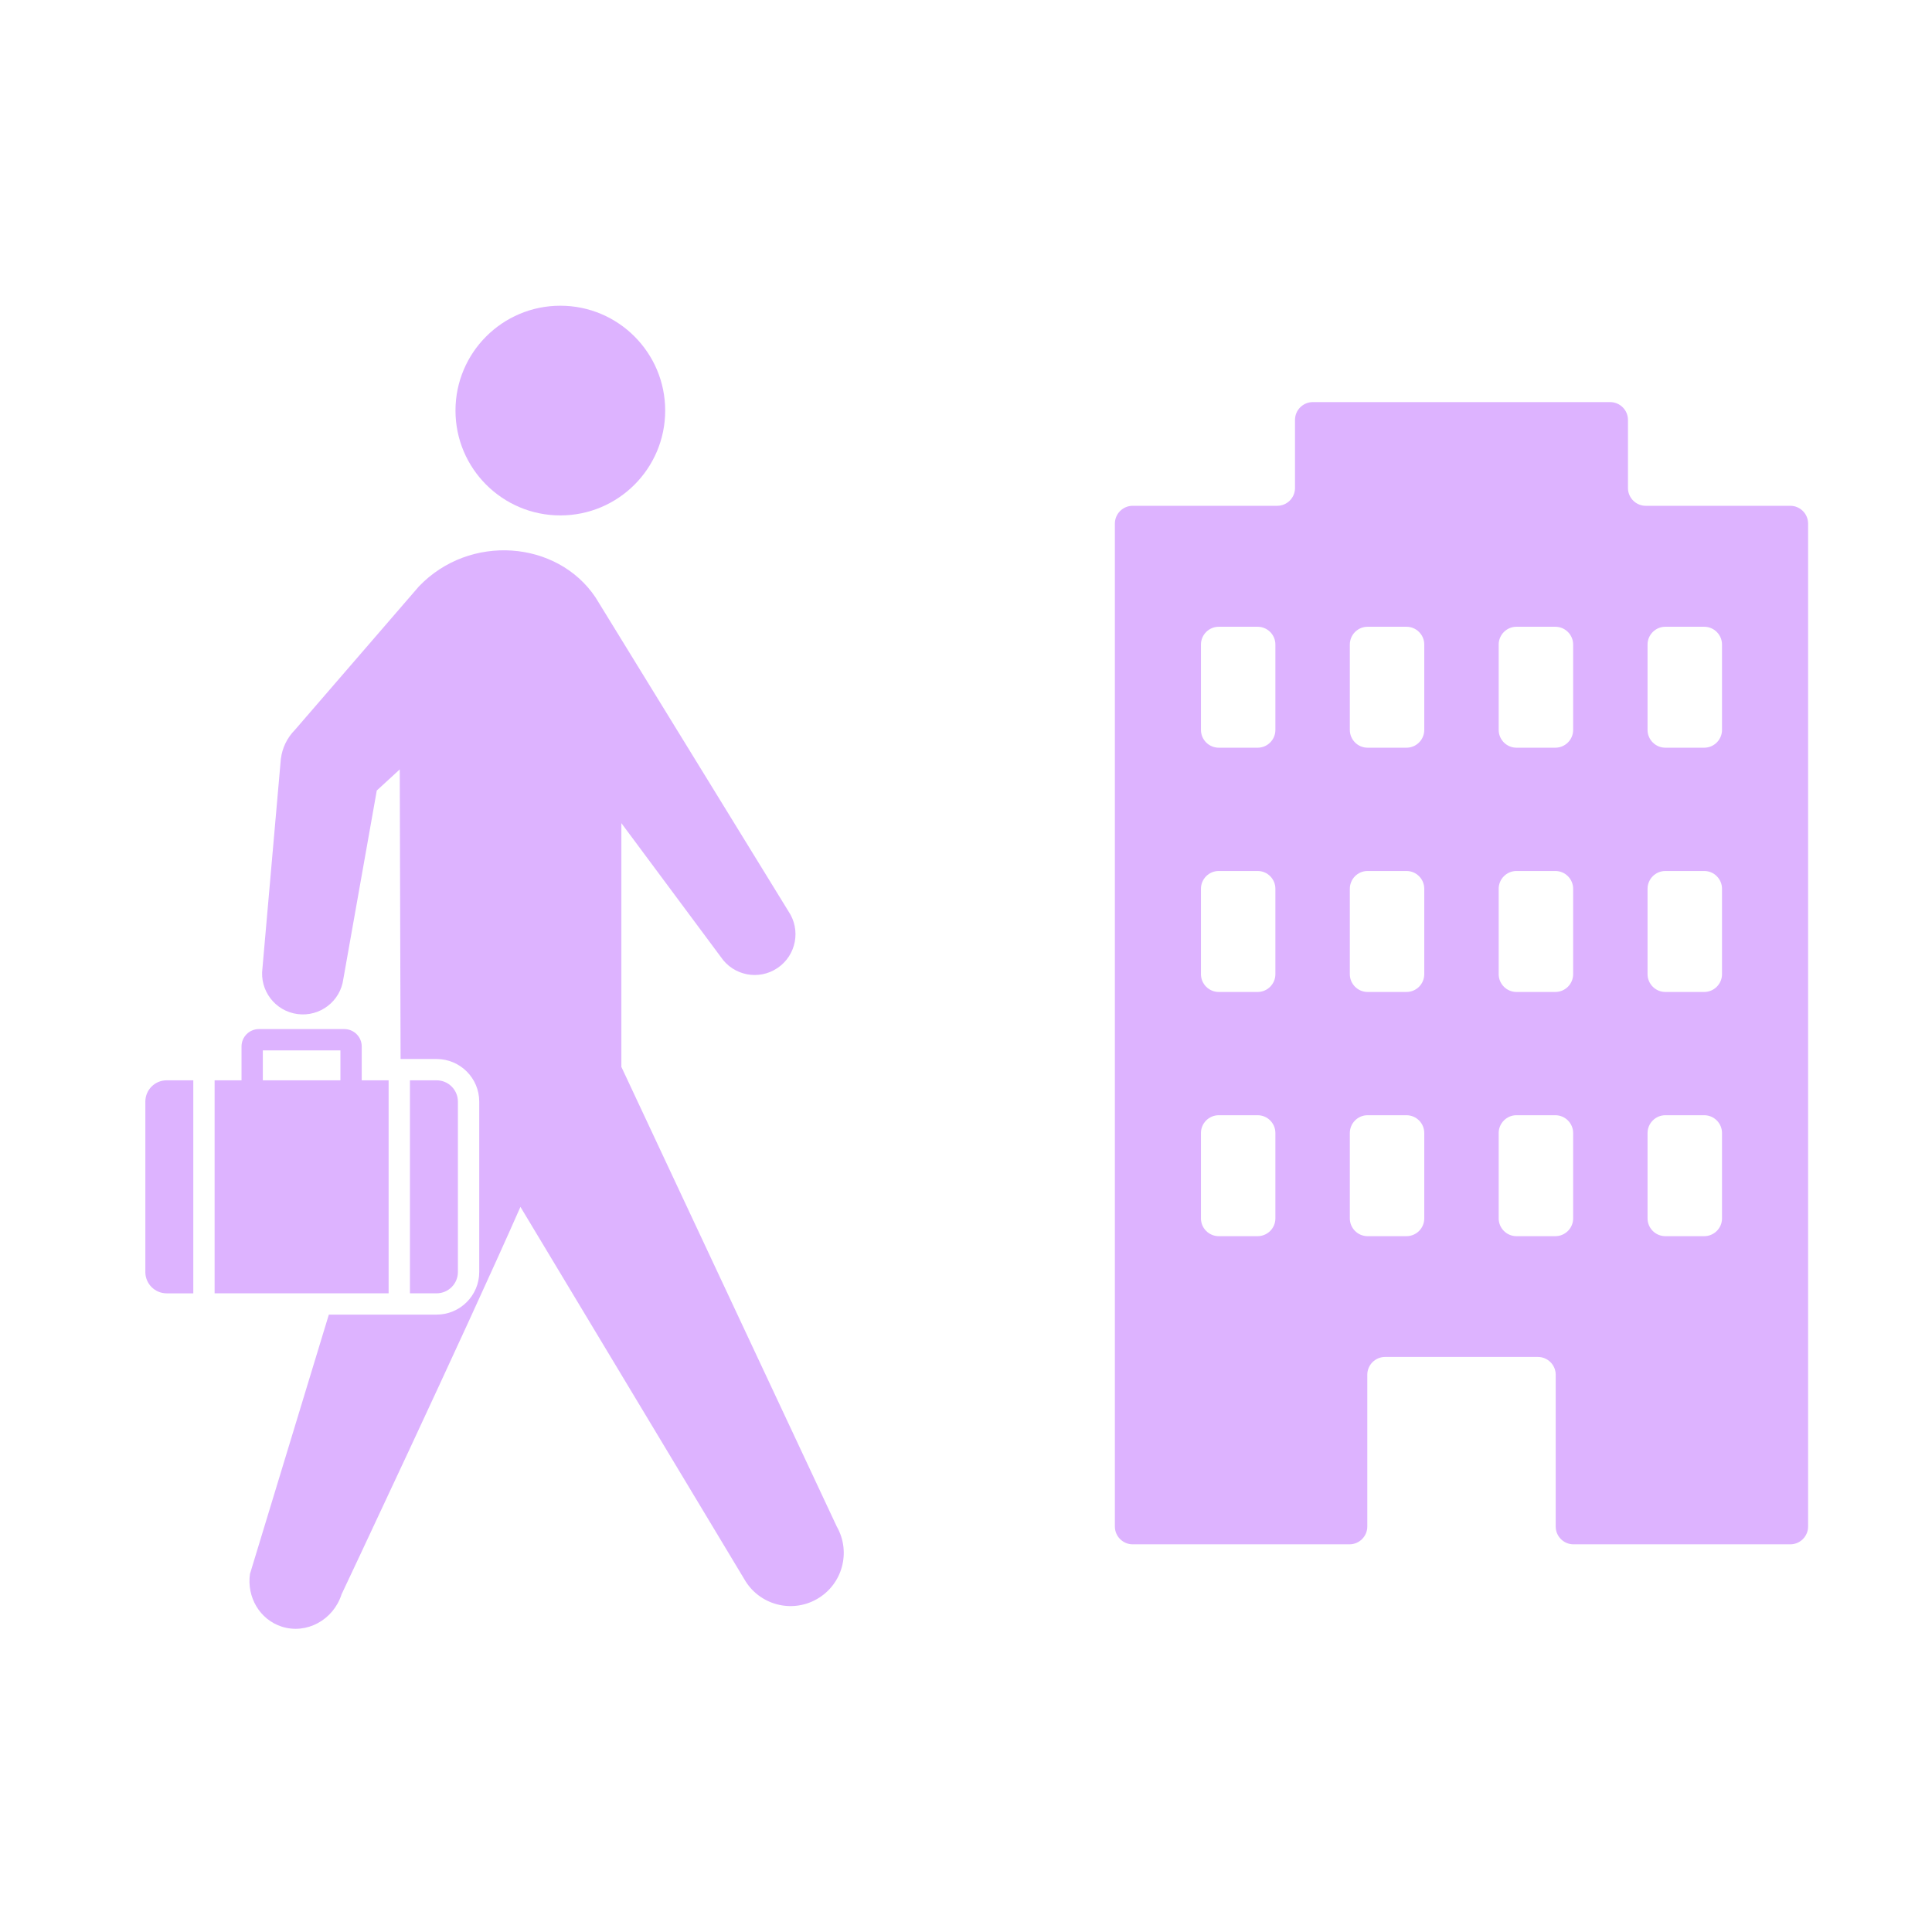
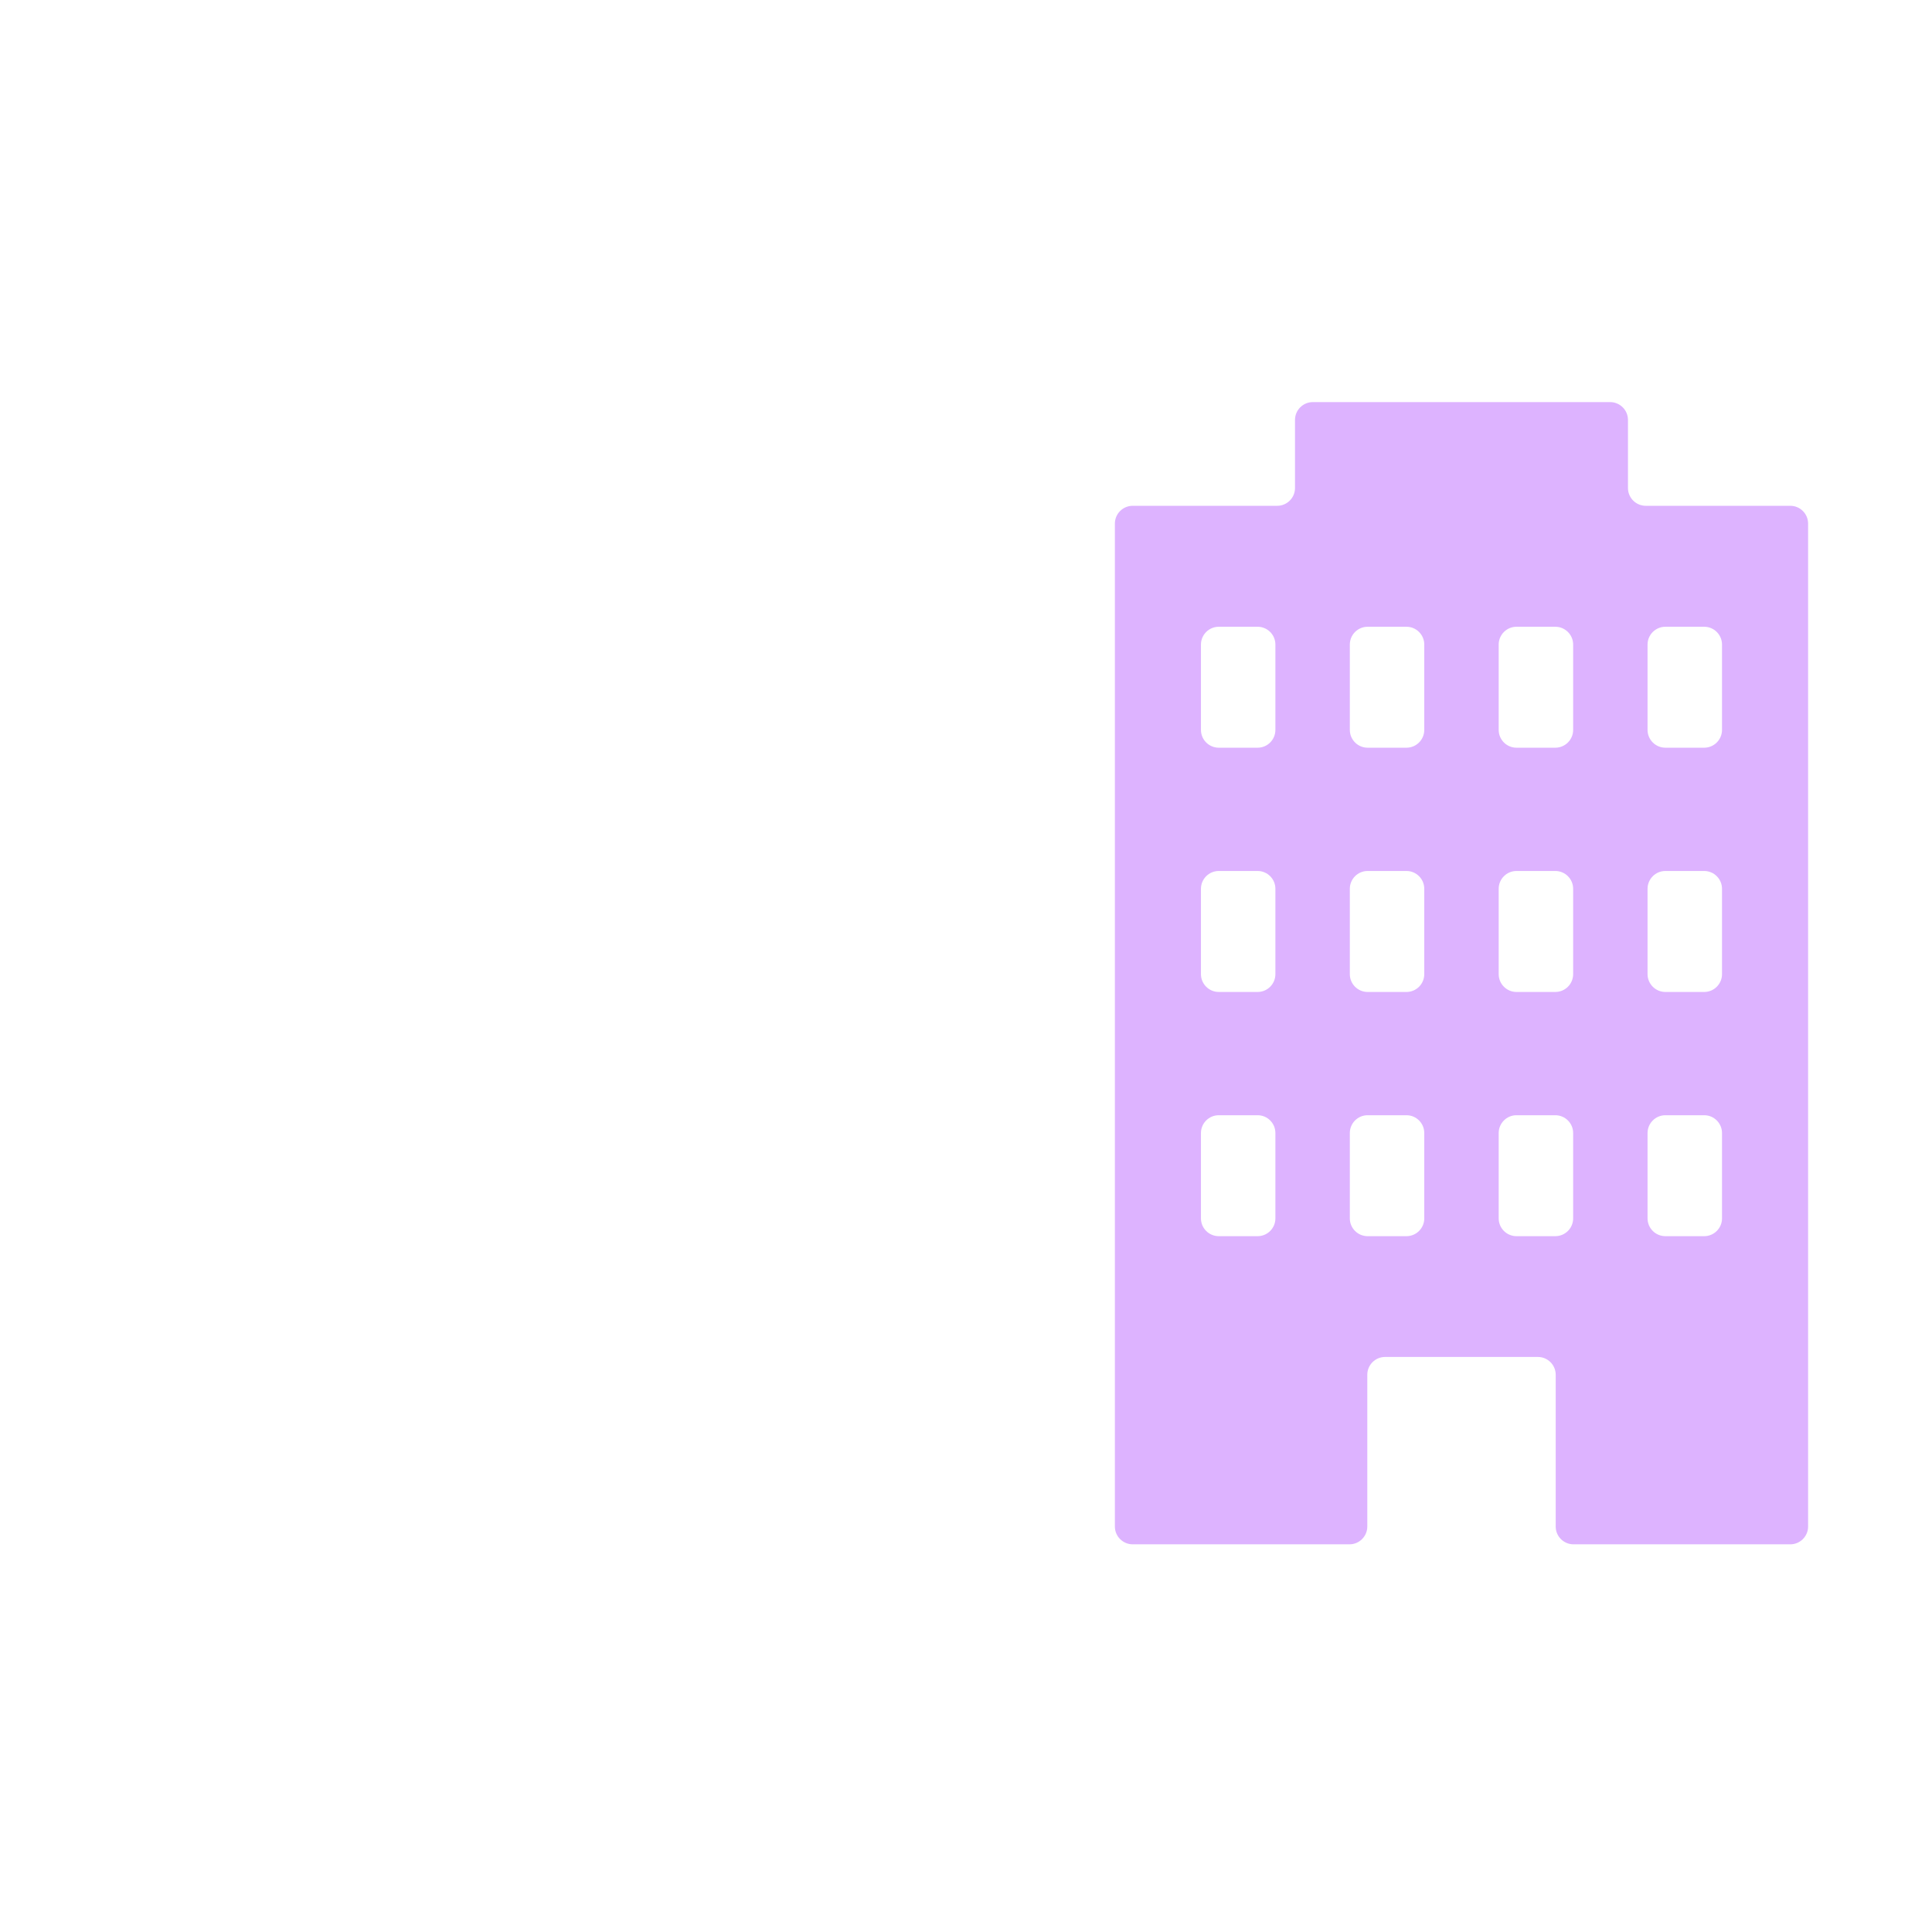
<svg xmlns="http://www.w3.org/2000/svg" version="1.1" id="レイヤー_1" x="0px" y="0px" width="100px" height="100px" viewBox="0 0 100 100" enable-background="new 0 0 100 100" xml:space="preserve">
  <g opacity="0.3" enable-background="new    ">
    <g>
      <path fill="#8C00FF" d="M85.182,26.18c-0.505,0-0.919-0.413-0.919-0.92v-3.527c0-0.506-0.414-0.92-0.92-0.92H67.949    c-0.505,0-0.92,0.414-0.92,0.92v3.527c0,0.507-0.413,0.92-0.919,0.92h-7.483c-0.506,0-0.921,0.414-0.921,0.92v51.915    c0,0.505,0.415,0.919,0.921,0.919H69.85c0.506,0,0.921-0.414,0.921-0.919v-7.859c0-0.507,0.414-0.92,0.919-0.92h7.912    c0.507,0,0.921,0.413,0.921,0.92v7.859c0,0.505,0.413,0.919,0.92,0.919h11.223c0.506,0,0.921-0.414,0.921-0.919V27.1    c0-0.506-0.415-0.92-0.921-0.92H85.182z M66.014,63.065c0,0.506-0.412,0.919-0.918,0.919h-2.014c-0.507,0-0.921-0.413-0.921-0.919    v-4.421c0-0.506,0.414-0.92,0.921-0.92h2.014c0.506,0,0.918,0.414,0.918,0.92V63.065z M66.014,50.423    c0,0.507-0.412,0.921-0.918,0.921h-2.014c-0.507,0-0.921-0.414-0.921-0.921v-4.42c0-0.507,0.414-0.921,0.921-0.921h2.014    c0.506,0,0.918,0.414,0.918,0.921V50.423z M66.014,37.781c0,0.506-0.412,0.92-0.918,0.92h-2.014c-0.507,0-0.921-0.414-0.921-0.92    v-4.42c0-0.506,0.414-0.92,0.921-0.92h2.014c0.506,0,0.918,0.414,0.918,0.92V37.781z M73.72,63.065    c0,0.506-0.413,0.919-0.92,0.919h-2.014c-0.506,0-0.919-0.413-0.919-0.919v-4.421c0-0.506,0.413-0.92,0.919-0.92H72.8    c0.507,0,0.92,0.414,0.92,0.92V63.065z M73.72,50.423c0,0.507-0.413,0.921-0.92,0.921h-2.014c-0.506,0-0.919-0.414-0.919-0.921    v-4.42c0-0.507,0.413-0.921,0.919-0.921H72.8c0.507,0,0.92,0.414,0.92,0.921V50.423z M73.72,37.781c0,0.506-0.413,0.92-0.92,0.92    h-2.014c-0.506,0-0.919-0.414-0.919-0.92v-4.42c0-0.506,0.413-0.92,0.919-0.92H72.8c0.507,0,0.92,0.414,0.92,0.92V37.781z     M81.426,63.065c0,0.506-0.415,0.919-0.921,0.919h-2.014c-0.505,0-0.919-0.413-0.919-0.919v-4.421c0-0.506,0.414-0.92,0.919-0.92    h2.014c0.506,0,0.921,0.414,0.921,0.92V63.065z M81.426,50.423c0,0.507-0.415,0.921-0.921,0.921h-2.014    c-0.505,0-0.919-0.414-0.919-0.921v-4.42c0-0.507,0.414-0.921,0.919-0.921h2.014c0.506,0,0.921,0.414,0.921,0.921V50.423z     M81.426,37.781c0,0.506-0.415,0.92-0.921,0.92h-2.014c-0.505,0-0.919-0.414-0.919-0.92v-4.42c0-0.506,0.414-0.92,0.919-0.92    h2.014c0.506,0,0.921,0.414,0.921,0.92V37.781z M89.131,63.065c0,0.506-0.414,0.919-0.92,0.919h-2.013    c-0.506,0-0.921-0.413-0.921-0.919v-4.421c0-0.506,0.415-0.92,0.921-0.92h2.013c0.506,0,0.92,0.414,0.92,0.92V63.065z     M89.131,50.423c0,0.507-0.414,0.921-0.92,0.921h-2.013c-0.506,0-0.921-0.414-0.921-0.921v-4.42c0-0.507,0.415-0.921,0.921-0.921    h2.013c0.506,0,0.92,0.414,0.92,0.921V50.423z M89.131,37.781c0,0.506-0.414,0.92-0.92,0.92h-2.013    c-0.506,0-0.921-0.414-0.921-0.92v-4.42c0-0.506,0.415-0.92,0.921-0.92h2.013c0.506,0,0.92,0.414,0.92,0.92V37.781z" />
    </g>
    <g>
-       <circle fill="#8C00FF" cx="29.003" cy="21.251" r="5.427" />
      <g>
-         <path fill="#8C00FF" d="M11.108,66.942h9.007V55.917h-1.392v-1.752c0-0.497-0.405-0.9-0.901-0.9h-4.42     c-0.497,0-0.901,0.403-0.901,0.9v1.752h-1.393V66.942z M13.604,54.367h4.016v1.55h-4.016V54.367z" />
-         <path fill="#8C00FF" d="M10.005,55.917H8.626c-0.609,0-1.103,0.493-1.103,1.103v8.82c0,0.609,0.494,1.103,1.103,1.103h1.379     V55.917z" />
-         <path fill="#8C00FF" d="M22.598,55.917h-1.379v11.025h1.379c0.609,0,1.103-0.493,1.103-1.103v-8.82     C23.701,56.41,23.207,55.917,22.598,55.917z" />
-         <path fill="#8C00FF" d="M43.312,79.016l-11.15-23.794c-0.009-0.017,0-0.048,0-0.048s0-6.939,0-12.568l5.152,6.932     c0.654,0.965,1.967,1.219,2.932,0.564c0.966-0.653,1.219-1.965,0.565-2.932l-5.706-9.283l-4.28-6.964     c-1.977-2.955-6.513-3.323-9.147-0.565l-6.409,7.417c-0.416,0.419-0.658,0.944-0.729,1.487c0,0-0.003,0.001-0.003,0.001     l-0.004,0.057c-0.003,0.031-0.006,0.061-0.008,0.09l-0.941,10.707c-0.153,1.157,0.66,2.219,1.816,2.371     c1.157,0.153,2.219-0.659,2.371-1.815l1.731-9.756l1.189-1.093l0.043,14.99h0.485h1.379c1.217,0,2.207,0.987,2.207,2.205v8.82     c0,1.216-0.99,2.205-2.207,2.205h-1.379h-1.104h-3.094l-4.083,13.424c-0.169,1.194,0.501,2.358,1.644,2.726     c1.283,0.411,2.669-0.338,3.098-1.673c0,0,6.298-13.342,9.258-20.053l11.589,19.273c0.754,1.32,2.434,1.781,3.754,1.028     C43.603,82.018,44.064,80.336,43.312,79.016z" />
-       </g>
+         </g>
    </g>
  </g>
</svg>